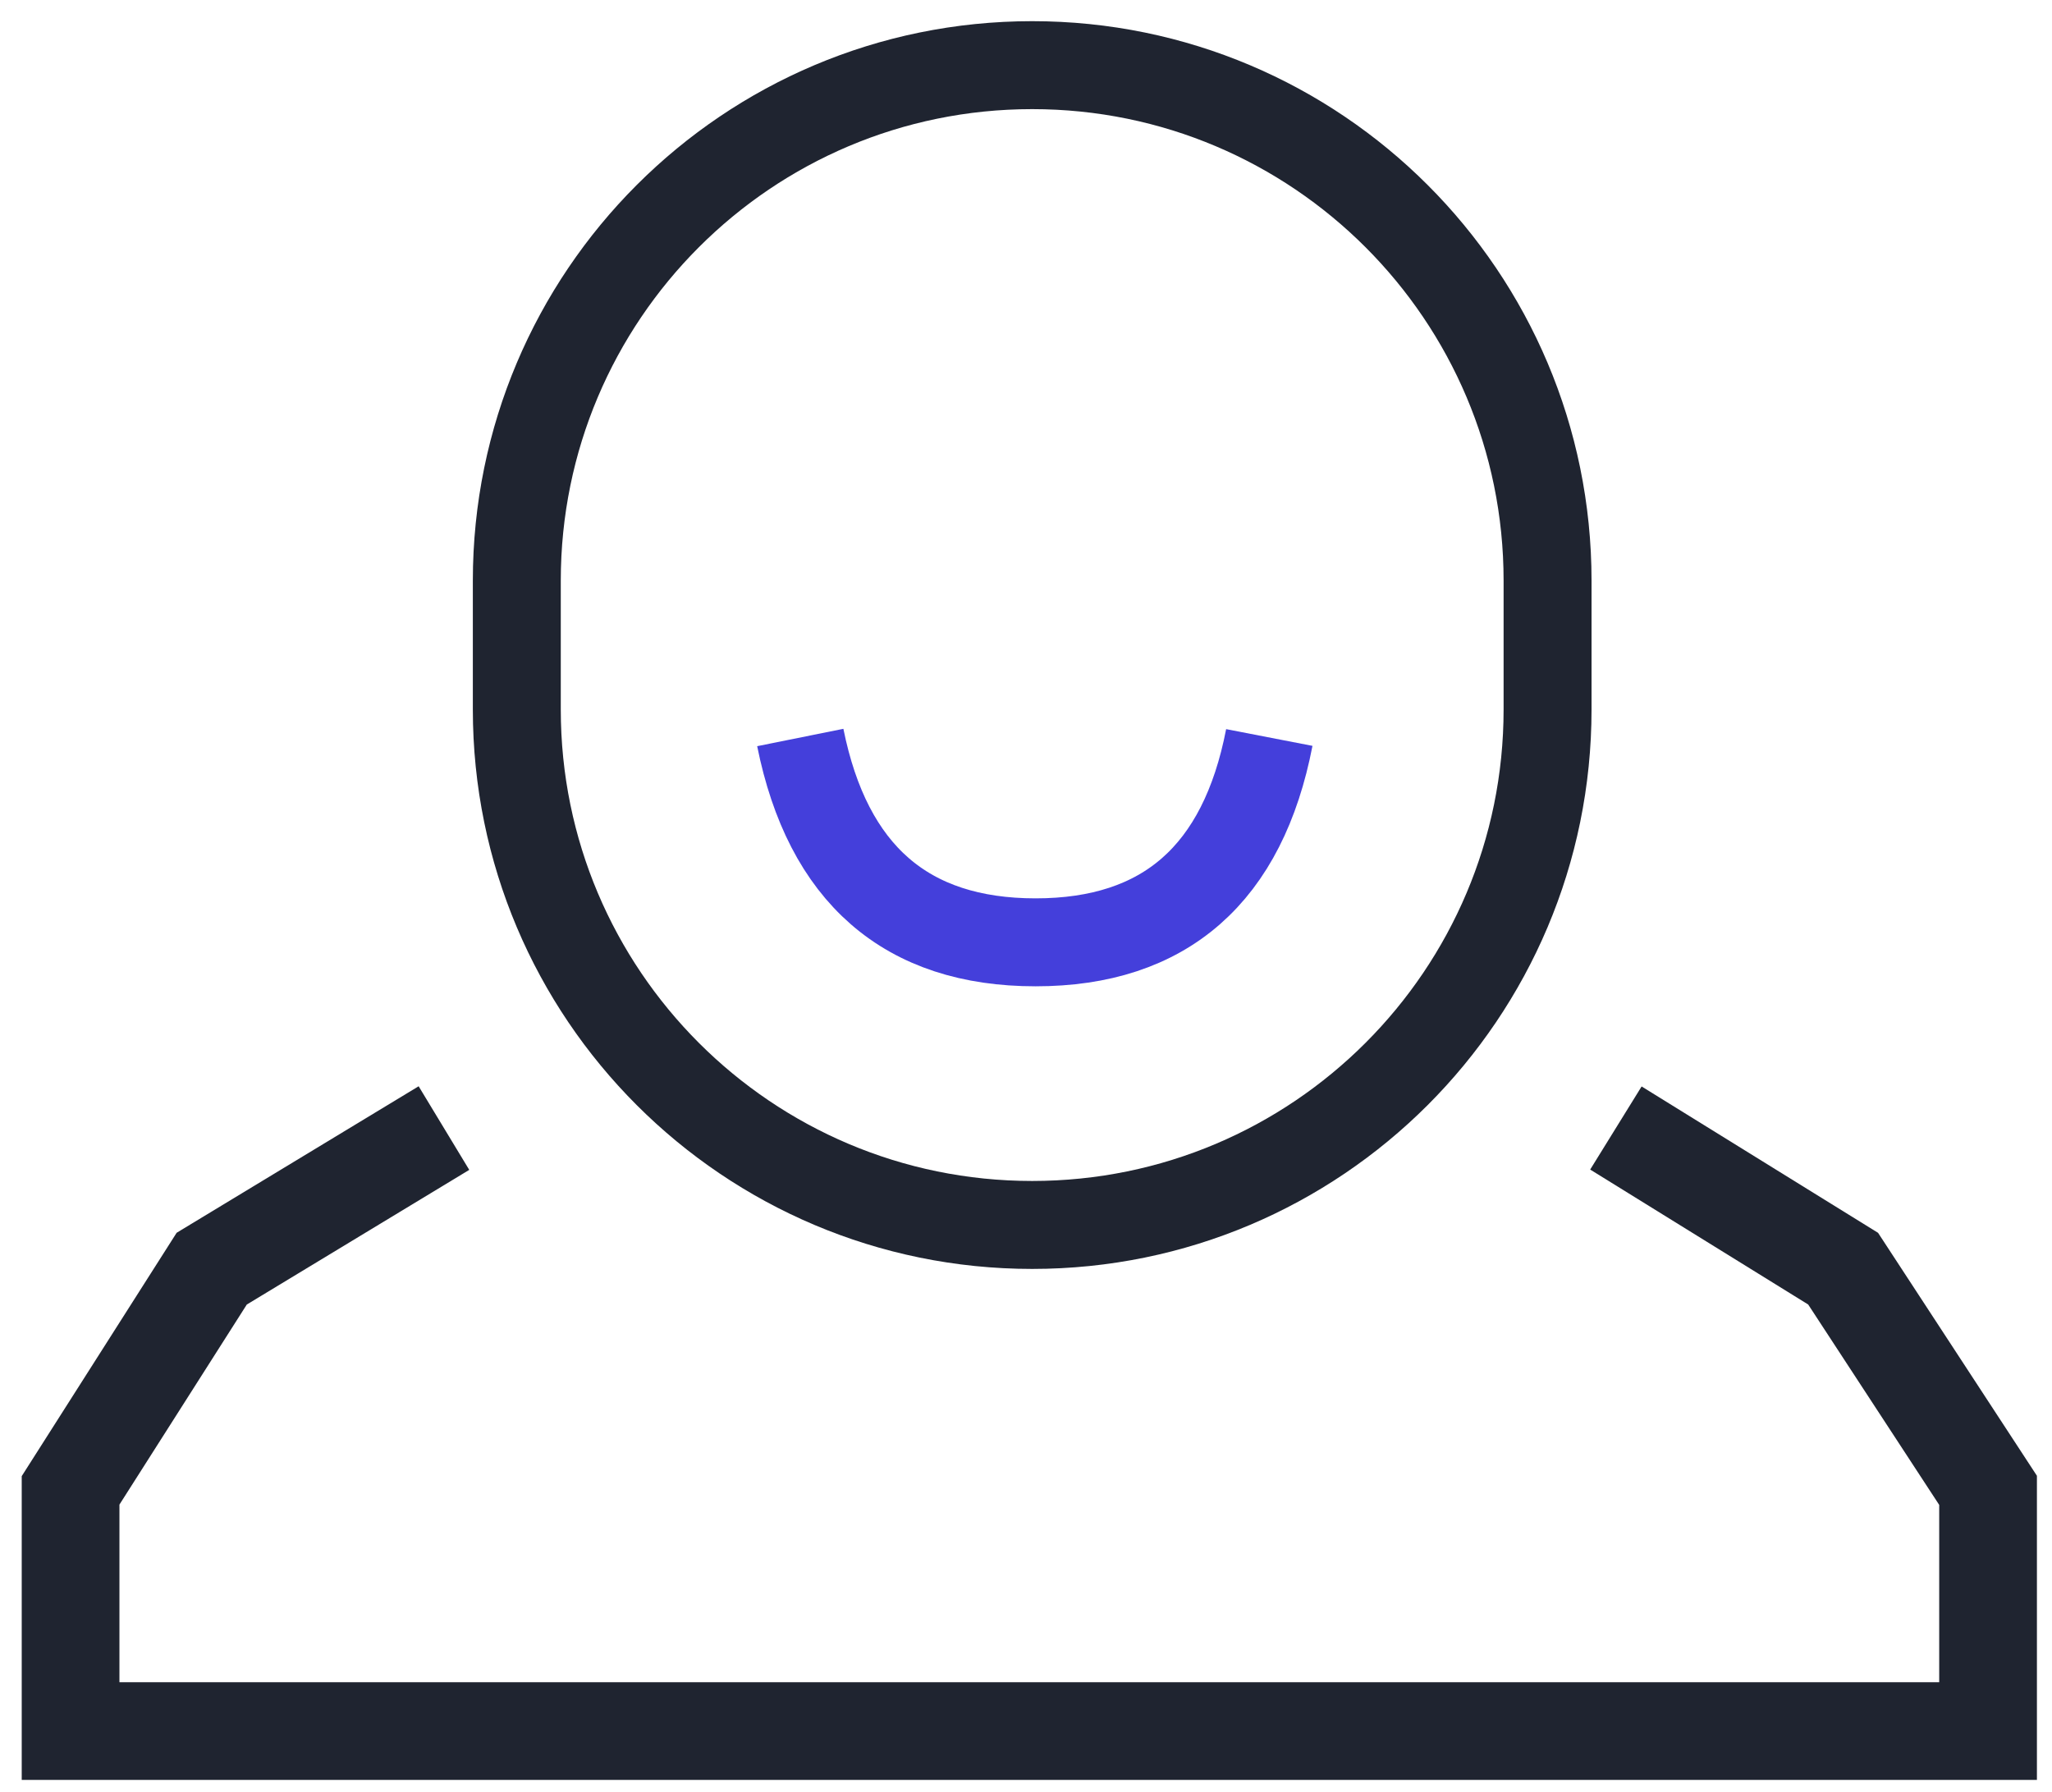
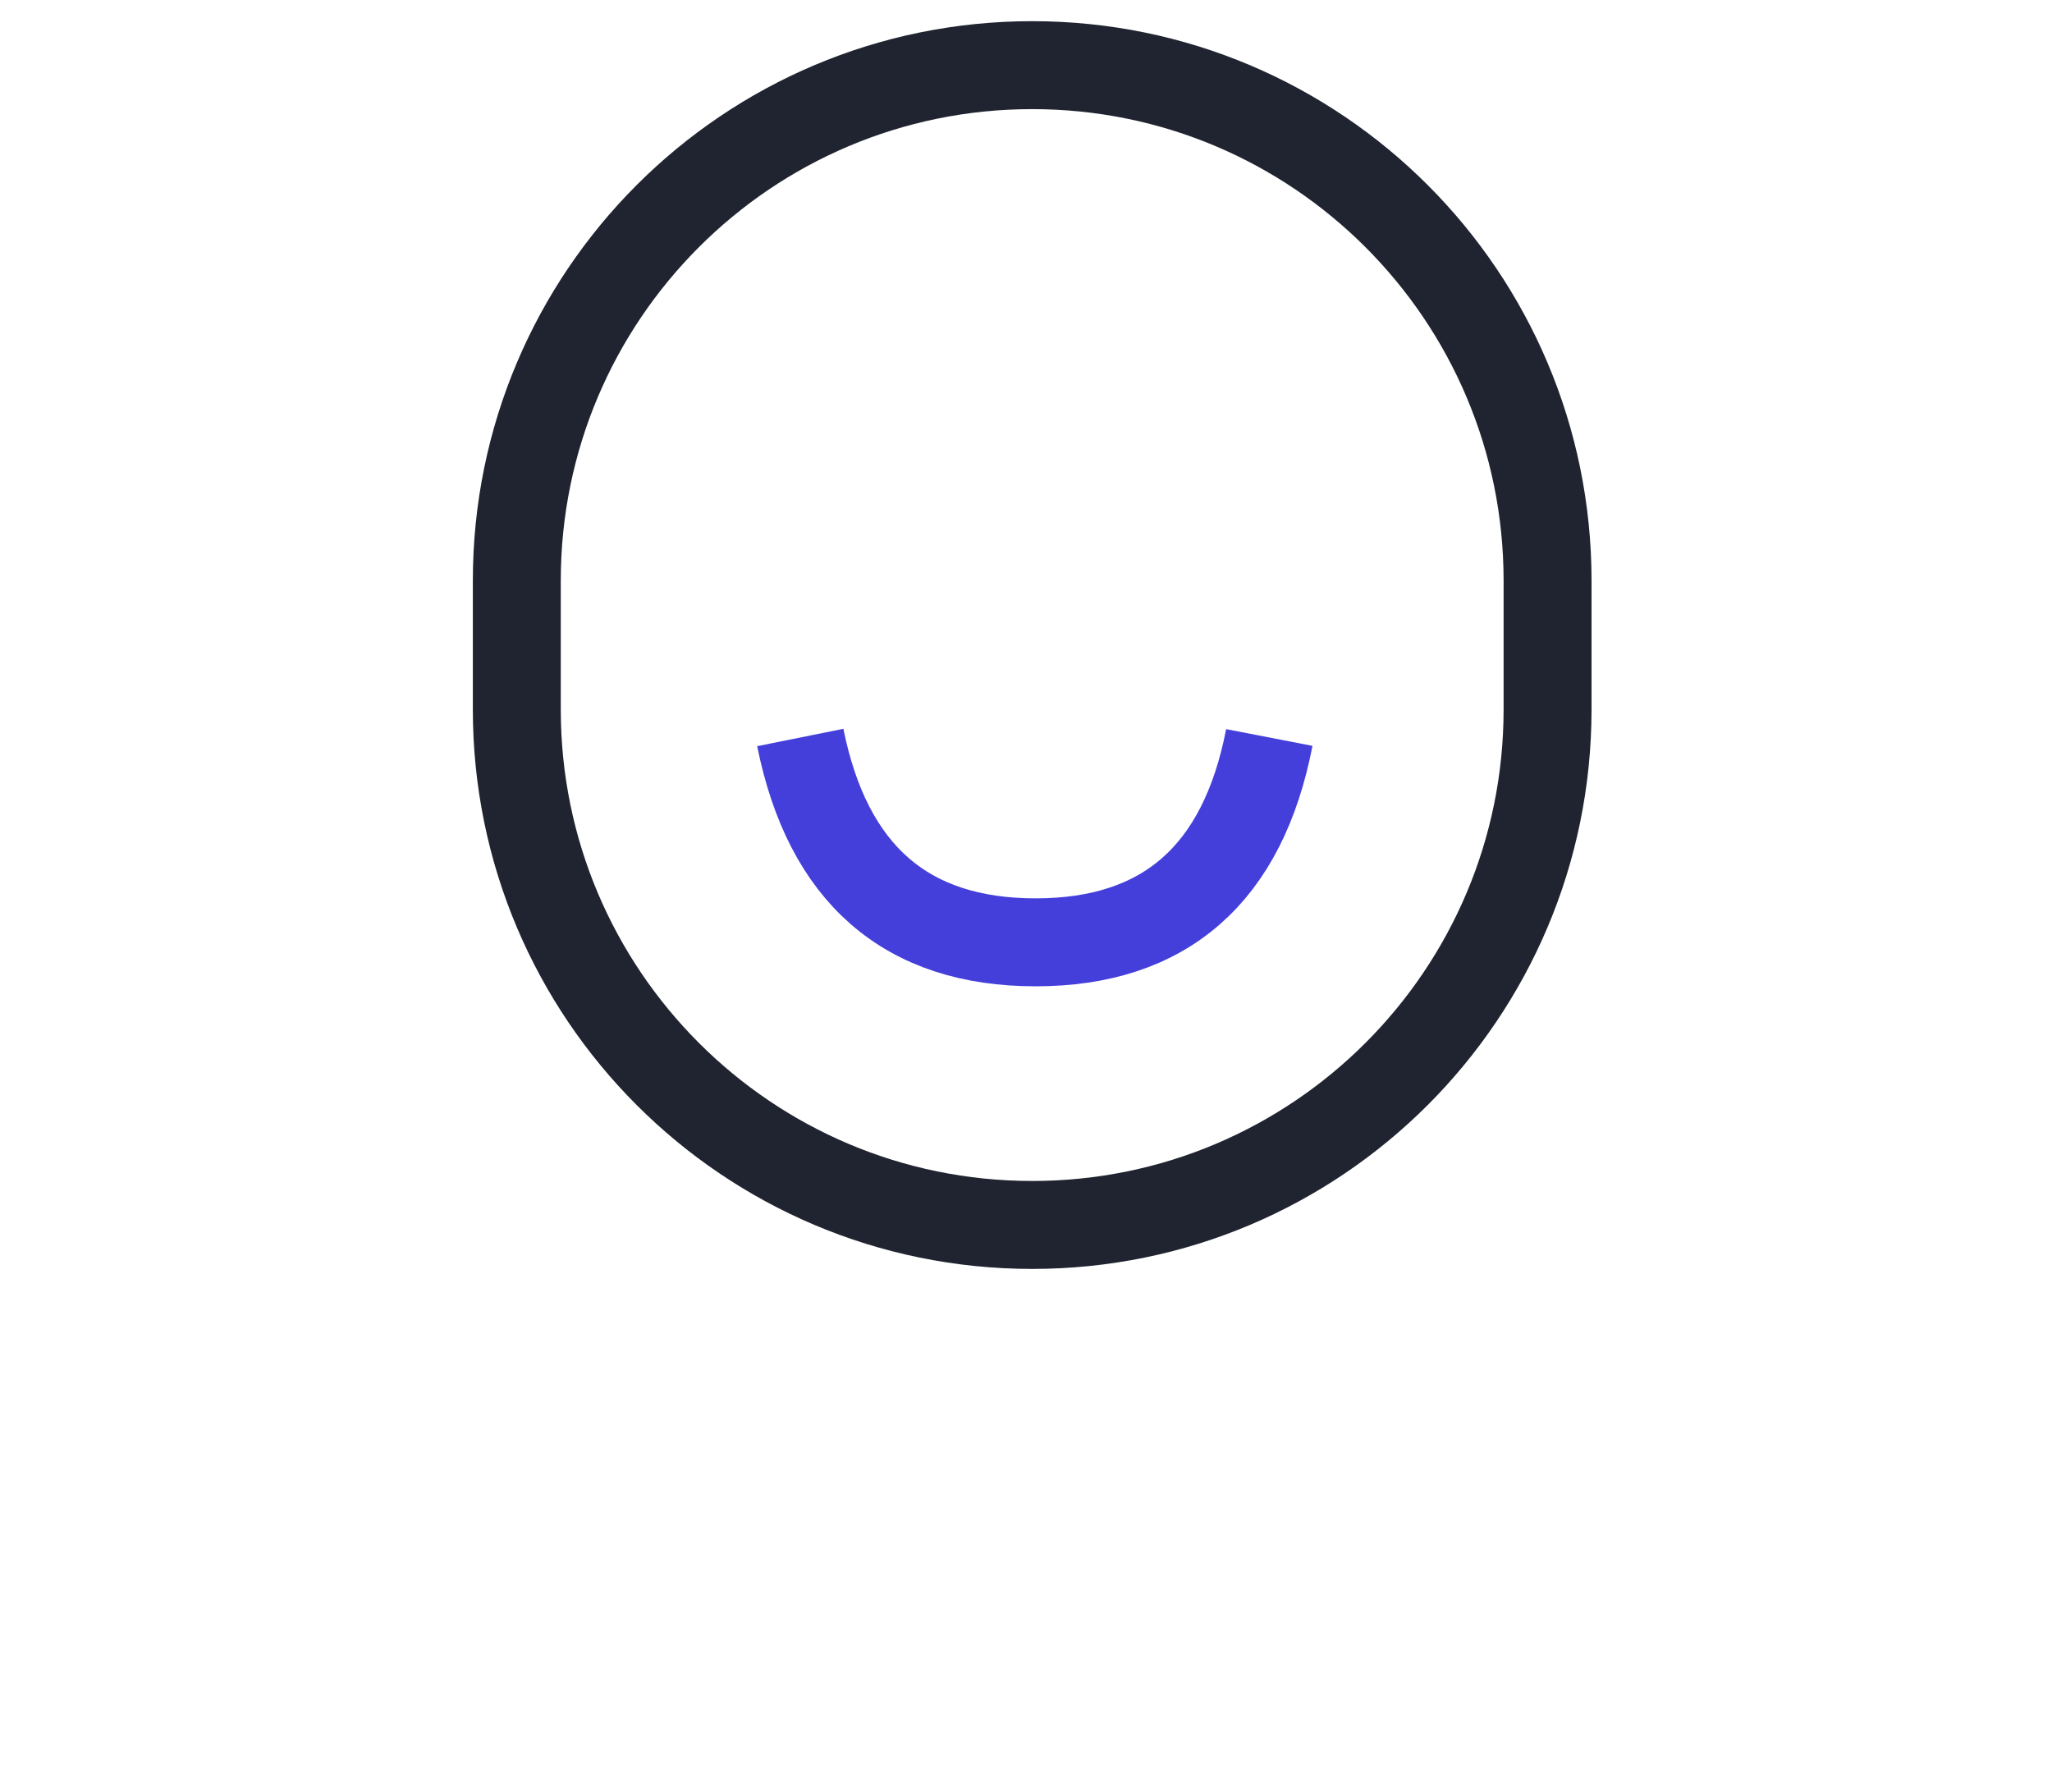
<svg xmlns="http://www.w3.org/2000/svg" width="63" height="55" viewBox="0 0 63 55">
  <g fill="none" fill-rule="evenodd">
-     <path stroke="#1F2430" stroke-width="3" d="M13.63 34.63 6.5 38.946l-4.333 6.806v7.389h58.87v-7.39l-4.45-6.805-6.976-4.318" />
    <g stroke-width="2.7">
      <path d="M31.69 37.604h0c-8.738 0-15.823-7.085-15.823-15.824v-3.956C15.867 9.085 22.952 2 31.69 2h0c8.738 0 15.823 7.085 15.823 15.824v3.956c0 8.739-7.085 15.824-15.823 15.824z" stroke="#1F2430" stroke-linecap="square" />
      <path d="M24.57 22.64c.844 4.192 3.253 6.288 7.224 6.288 3.972 0 6.364-2.096 7.176-6.288" stroke="#443FDB" />
    </g>
  </g>
</svg>